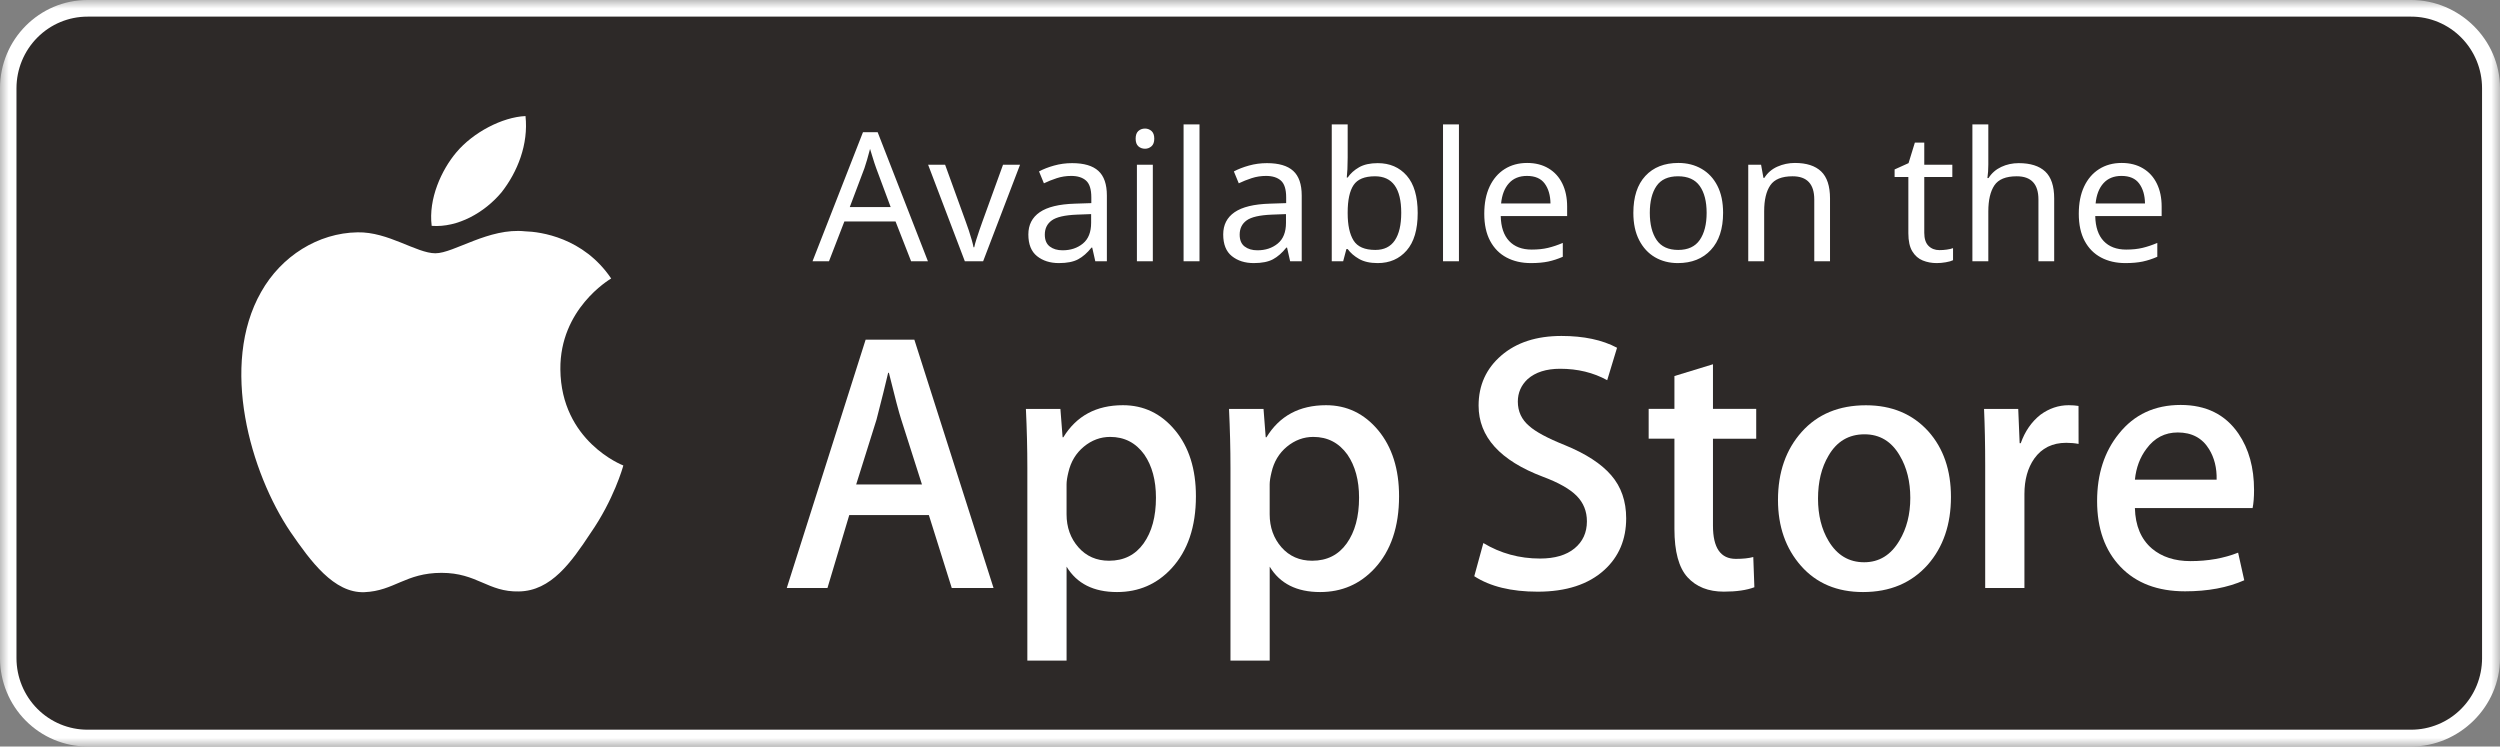
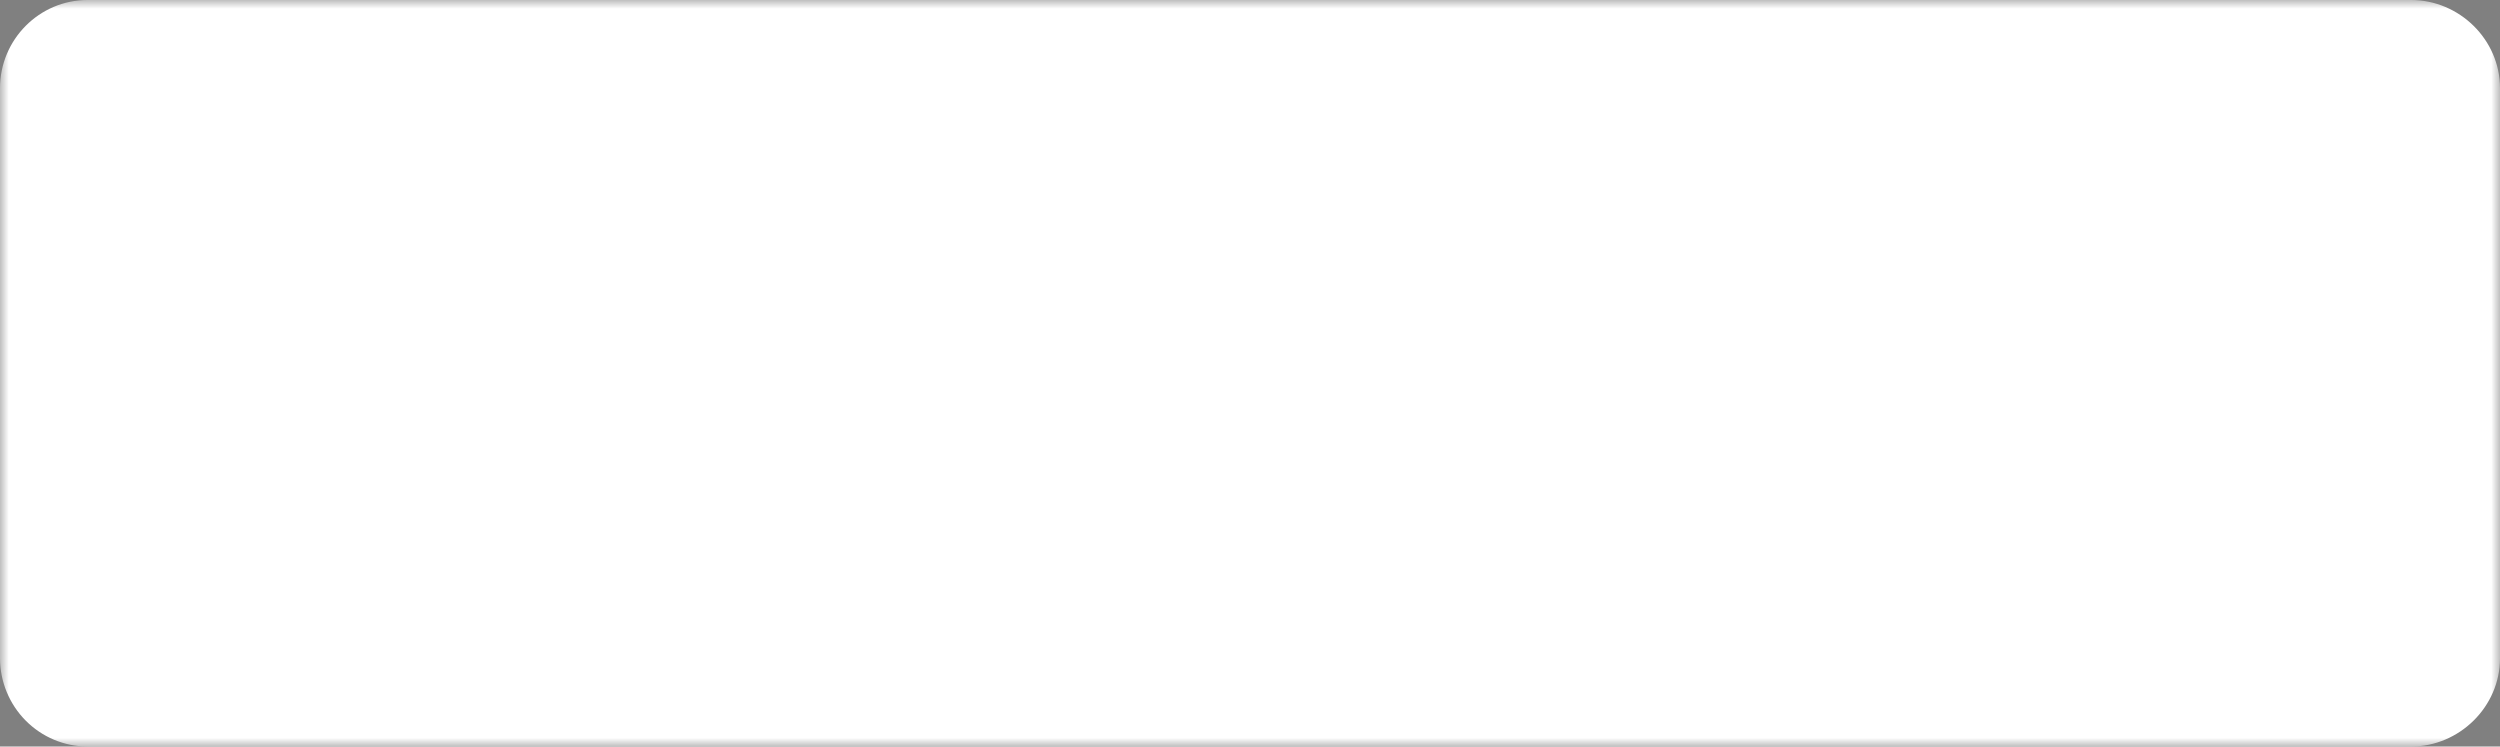
<svg xmlns="http://www.w3.org/2000/svg" width="144" height="43" viewBox="0 0 144 43" fill="none">
  <rect x="0" y="0" width="144" height="43" fill="#808080" stroke="none" />
  <g clip-path="url(#clip0_12_4315)">
    <mask id="mask0_12_4315" style="mask-type:alpha" maskUnits="userSpaceOnUse" x="0" y="0" width="144" height="43">
      <path d="M72 0H144V43H0V0H72Z" fill="white" />
    </mask>
    <g mask="url(#mask0_12_4315)">
      <path fill-rule="evenodd" clip-rule="evenodd" d="M138.878 43H5.045C3.707 42.998 2.426 42.461 1.48 41.507C0.534 40.553 0.002 39.261 0 37.912L0 5.081C0 2.279 2.264 0 5.045 0H138.878C141.656 0 144 2.279 144 5.081V37.912C144 40.712 141.656 43 138.878 43Z" fill="white" />
    </g>
-     <path fill-rule="evenodd" clip-rule="evenodd" d="M142.967 37.913C142.967 38.454 142.861 38.99 142.656 39.49C142.45 39.99 142.149 40.444 141.769 40.826C141.389 41.209 140.939 41.512 140.443 41.718C139.947 41.925 139.415 42.031 138.878 42.03H5.044C3.959 42.032 2.919 41.599 2.151 40.827C1.383 40.054 0.951 39.006 0.949 37.913V5.08C0.951 3.985 1.383 2.937 2.151 2.164C2.919 1.391 3.96 0.957 5.045 0.958H138.877C139.414 0.957 139.945 1.063 140.441 1.27C140.938 1.477 141.389 1.781 141.768 2.164C142.148 2.547 142.449 3.001 142.655 3.502C142.861 4.002 142.966 4.538 142.966 5.08L142.967 37.913Z" fill="#2D2928" />
-     <path d="M32.277 21.27C32.247 17.805 35.075 16.12 35.204 16.041C33.602 13.673 31.12 13.349 30.247 13.324C28.162 13.101 26.14 14.589 25.078 14.589C23.994 14.589 22.359 13.345 20.596 13.382C18.327 13.417 16.205 14.749 15.041 16.817C12.639 21.035 14.431 27.232 16.732 30.641C17.883 32.311 19.228 34.174 20.989 34.109C22.712 34.038 23.355 32.996 25.434 32.996C27.493 32.996 28.098 34.109 29.893 34.067C31.742 34.038 32.906 32.39 34.017 30.705C35.347 28.793 35.882 26.907 35.903 26.811C35.86 26.796 32.313 25.422 32.277 21.27Z" fill="white" />
    <path d="M28.885 11.081C29.811 9.906 30.445 8.308 30.269 6.685C28.928 6.746 27.252 7.626 26.286 8.775C25.431 9.788 24.668 11.448 24.865 13.009C26.372 13.123 27.918 12.238 28.885 11.081Z" fill="white" />
    <path d="M57.228 33.869H54.821L53.502 29.667H48.918L47.662 33.869H45.318L49.861 19.563H52.666L57.228 33.869ZM53.104 27.904L51.912 24.168C51.786 23.787 51.548 22.888 51.2 21.473H51.158C51.018 22.082 50.794 22.98 50.488 24.168L49.316 27.904H53.104V27.904Z" fill="white" />
    <path d="M68.885 28.584C68.885 30.339 68.416 31.726 67.476 32.743C66.634 33.65 65.588 34.102 64.34 34.102C62.993 34.102 62.024 33.615 61.435 32.639V38.052H59.175V26.944C59.175 25.842 59.147 24.712 59.092 23.553H61.079L61.206 25.188H61.248C62.002 23.956 63.145 23.34 64.68 23.34C65.88 23.34 66.882 23.821 67.683 24.783C68.484 25.747 68.885 27.014 68.885 28.584ZM66.583 28.668C66.583 27.664 66.361 26.836 65.913 26.184C65.424 25.506 64.768 25.166 63.946 25.166C63.388 25.166 62.881 25.355 62.429 25.728C61.975 26.104 61.678 26.596 61.539 27.204C61.469 27.488 61.434 27.719 61.434 27.902V29.623C61.434 30.372 61.661 31.005 62.115 31.523C62.569 32.039 63.158 32.298 63.883 32.298C64.734 32.298 65.397 31.964 65.871 31.301C66.346 30.635 66.583 29.758 66.583 28.668Z" fill="white" />
-     <path d="M80.586 28.584C80.586 30.339 80.116 31.726 79.176 32.743C78.333 33.65 77.288 34.102 76.039 34.102C74.692 34.102 73.723 33.615 73.135 32.639V38.052H70.875V26.944C70.875 25.842 70.846 24.712 70.791 23.553H72.779L72.905 25.188H72.947C73.7 23.956 74.844 23.34 76.38 23.34C77.579 23.34 78.58 23.821 79.384 24.783C80.183 25.747 80.586 27.014 80.586 28.584ZM78.282 28.668C78.282 27.664 78.059 26.836 77.611 26.184C77.123 25.506 76.469 25.166 75.646 25.166C75.088 25.166 74.582 25.355 74.127 25.728C73.673 26.104 73.377 26.596 73.239 27.204C73.17 27.488 73.133 27.719 73.133 27.902V29.623C73.133 30.372 73.361 31.005 73.812 31.523C74.266 32.038 74.855 32.298 75.582 32.298C76.435 32.298 77.097 31.964 77.57 31.301C78.045 30.635 78.282 29.758 78.282 28.668Z" fill="white" />
    <path d="M93.668 29.856C93.668 31.074 93.248 32.064 92.413 32.828C91.496 33.663 90.214 34.081 88.571 34.081C87.053 34.081 85.836 33.784 84.918 33.19L85.441 31.279C86.432 31.875 87.52 32.172 88.706 32.172C89.558 32.172 90.22 31.976 90.693 31.588C91.167 31.199 91.406 30.678 91.406 30.029C91.406 29.448 91.208 28.961 90.819 28.564C90.428 28.168 89.781 27.8 88.873 27.461C86.403 26.527 85.167 25.16 85.167 23.363C85.167 22.189 85.604 21.228 86.475 20.477C87.347 19.726 88.502 19.351 89.939 19.351C91.223 19.351 92.293 19.578 93.142 20.031L92.575 21.899C91.775 21.46 90.873 21.241 89.864 21.241C89.067 21.241 88.442 21.44 87.994 21.835C87.618 22.189 87.427 22.62 87.427 23.132C87.427 23.696 87.644 24.165 88.077 24.533C88.452 24.871 89.137 25.24 90.127 25.636C91.342 26.132 92.234 26.711 92.806 27.375C93.381 28.039 93.668 28.868 93.668 29.856Z" fill="white" />
    <path d="M101.158 25.273H98.667V30.282C98.667 31.556 99.106 32.191 99.985 32.191C100.389 32.191 100.724 32.157 100.989 32.084L101.052 33.825C100.607 33.994 100.02 34.079 99.294 34.079C98.402 34.079 97.704 33.802 97.201 33.25C96.699 32.697 96.447 31.772 96.447 30.469V25.269H94.963V23.549H96.447V21.66L98.667 20.981V23.549H101.158V25.273Z" fill="white" />
    <path d="M112.375 28.626C112.375 30.212 111.928 31.514 111.036 32.532C110.102 33.58 108.859 34.102 107.311 34.102C105.816 34.102 104.628 33.6 103.741 32.597C102.855 31.592 102.412 30.326 102.412 28.798C102.412 27.2 102.87 25.89 103.783 24.872C104.698 23.853 105.929 23.344 107.478 23.344C108.971 23.344 110.169 23.847 111.077 24.851C111.944 25.825 112.375 27.083 112.375 28.626ZM110.033 28.679C110.033 27.734 109.831 26.924 109.427 26.245C108.954 25.426 108.275 25.016 107.396 25.016C106.491 25.016 105.797 25.426 105.324 26.245C104.919 26.924 104.718 27.748 104.718 28.722C104.718 29.668 104.919 30.481 105.324 31.157C105.813 31.976 106.494 32.386 107.377 32.386C108.241 32.386 108.919 31.967 109.408 31.136C109.824 30.442 110.033 29.626 110.033 28.679Z" fill="white" />
    <path d="M119.726 25.569C119.502 25.527 119.262 25.506 119.013 25.506C118.218 25.506 117.603 25.809 117.171 26.419C116.796 26.957 116.607 27.636 116.607 28.456V33.869H114.347V26.802C114.347 25.614 114.325 24.53 114.281 23.554H116.25L116.332 25.528H116.395C116.635 24.85 117.01 24.303 117.525 23.893C118.028 23.524 118.572 23.34 119.158 23.34C119.367 23.34 119.556 23.355 119.723 23.382L119.726 25.569Z" fill="white" />
    <path d="M129.833 28.223C129.833 28.634 129.807 28.98 129.75 29.263H122.97C122.996 30.282 123.324 31.062 123.954 31.6C124.525 32.079 125.264 32.32 126.172 32.32C127.175 32.32 128.091 32.159 128.915 31.833L129.269 33.423C128.307 33.849 127.17 34.06 125.859 34.06C124.282 34.06 123.043 33.59 122.142 32.65C121.243 31.709 120.793 30.445 120.793 28.862C120.793 27.307 121.212 26.012 122.05 24.979C122.928 23.876 124.114 23.325 125.607 23.325C127.073 23.325 128.183 23.876 128.936 24.979C129.533 25.853 129.833 26.936 129.833 28.223ZM127.678 27.629C127.694 26.948 127.545 26.362 127.239 25.867C126.848 25.228 126.246 24.91 125.439 24.91C124.7 24.91 124.098 25.221 123.64 25.844C123.264 26.34 123.04 26.935 122.971 27.627L127.678 27.629Z" fill="white" />
    <path fill-rule="evenodd" clip-rule="evenodd" d="M52.48 15.05L51.584 12.758H48.635L47.749 15.05H46.801L49.708 7.613H50.552L53.449 15.05H52.48ZM51.303 11.928L50.469 9.687C50.448 9.632 50.413 9.532 50.365 9.386C50.316 9.241 50.269 9.091 50.224 8.935C50.179 8.78 50.142 8.66 50.115 8.577C50.059 8.792 50.002 9.001 49.943 9.205C49.884 9.409 49.833 9.57 49.792 9.687L48.947 11.928H51.303ZM55.575 15.05L53.46 9.49H54.439L55.627 12.768C55.683 12.92 55.742 13.089 55.805 13.276C55.867 13.463 55.923 13.643 55.971 13.816C56.02 13.988 56.055 14.13 56.075 14.241H56.117C56.138 14.13 56.176 13.987 56.232 13.81C56.287 13.634 56.346 13.454 56.409 13.271C56.471 13.088 56.531 12.92 56.586 12.768L57.774 9.49H58.754L56.628 15.05H55.575ZM61.755 9.397C62.436 9.397 62.94 9.545 63.266 9.843C63.593 10.14 63.756 10.614 63.756 11.264V15.05H63.089L62.912 14.262H62.87C62.627 14.566 62.37 14.791 62.099 14.936C61.828 15.081 61.46 15.154 60.994 15.154C60.487 15.154 60.067 15.021 59.733 14.754C59.4 14.488 59.233 14.071 59.233 13.504C59.233 12.951 59.452 12.524 59.89 12.223C60.327 11.923 61.001 11.758 61.911 11.731L62.86 11.7V11.368C62.86 10.904 62.759 10.583 62.557 10.403C62.356 10.223 62.071 10.133 61.703 10.133C61.411 10.133 61.133 10.176 60.869 10.263C60.605 10.349 60.359 10.448 60.129 10.559L59.848 9.874C60.091 9.743 60.379 9.63 60.713 9.537C61.046 9.443 61.394 9.397 61.755 9.397ZM62.849 12.332L62.026 12.363C61.331 12.391 60.85 12.502 60.583 12.695C60.315 12.889 60.181 13.162 60.181 13.515C60.181 13.826 60.277 14.054 60.468 14.199C60.659 14.345 60.904 14.417 61.203 14.417C61.668 14.417 62.059 14.288 62.375 14.028C62.691 13.769 62.849 13.37 62.849 12.83V12.332ZM65.955 7.405C66.094 7.405 66.217 7.452 66.325 7.545C66.432 7.639 66.486 7.785 66.486 7.986C66.486 8.187 66.432 8.334 66.325 8.427C66.217 8.52 66.094 8.567 65.955 8.567C65.802 8.567 65.673 8.52 65.569 8.427C65.465 8.334 65.413 8.187 65.413 7.986C65.413 7.785 65.465 7.639 65.569 7.545C65.673 7.452 65.802 7.405 65.955 7.405ZM66.403 9.49V15.05H65.486V9.49H66.403ZM69.091 15.05H68.174V7.167H69.091V15.05ZM72.978 9.397C73.659 9.397 74.163 9.545 74.489 9.843C74.816 10.14 74.979 10.614 74.979 11.264V15.05H74.312L74.135 14.262H74.093C73.85 14.566 73.593 14.791 73.322 14.936C73.051 15.081 72.683 15.154 72.218 15.154C71.71 15.154 71.29 15.021 70.957 14.754C70.623 14.488 70.457 14.071 70.457 13.504C70.457 12.951 70.675 12.524 71.113 12.223C71.551 11.923 72.225 11.758 73.135 11.731L74.083 11.7V11.368C74.083 10.904 73.982 10.583 73.781 10.403C73.579 10.223 73.294 10.133 72.926 10.133C72.635 10.133 72.357 10.176 72.093 10.263C71.829 10.349 71.582 10.448 71.353 10.559L71.071 9.874C71.314 9.743 71.603 9.63 71.936 9.537C72.27 9.443 72.617 9.397 72.978 9.397ZM74.073 12.332L73.249 12.363C72.555 12.391 72.073 12.502 71.806 12.695C71.539 12.889 71.405 13.162 71.405 13.515C71.405 13.826 71.5 14.054 71.691 14.199C71.882 14.345 72.127 14.417 72.426 14.417C72.892 14.417 73.282 14.288 73.598 14.028C73.915 13.769 74.073 13.37 74.073 12.83V12.332ZM77.626 7.167V9.086C77.626 9.321 77.621 9.54 77.611 9.744C77.6 9.948 77.588 10.109 77.574 10.227H77.626C77.786 9.992 78.005 9.794 78.283 9.635C78.561 9.476 78.918 9.397 79.356 9.397C80.051 9.397 80.608 9.637 81.029 10.118C81.449 10.598 81.659 11.316 81.659 12.27C81.659 13.224 81.447 13.944 81.023 14.428C80.6 14.912 80.044 15.154 79.356 15.154C78.918 15.154 78.561 15.074 78.283 14.915C78.005 14.756 77.786 14.566 77.626 14.345H77.553L77.366 15.05H76.709V7.167H77.626ZM79.2 10.154C78.602 10.154 78.191 10.323 77.965 10.662C77.739 11.001 77.626 11.527 77.626 12.239V12.28C77.626 12.965 77.739 13.489 77.965 13.852C78.191 14.215 78.609 14.396 79.221 14.396C79.721 14.396 80.094 14.213 80.341 13.847C80.588 13.48 80.711 12.951 80.711 12.26C80.711 10.856 80.207 10.154 79.2 10.154ZM84.035 15.05H83.118V7.167H84.035V15.05ZM87.964 9.386C88.436 9.386 88.846 9.49 89.194 9.698C89.541 9.905 89.807 10.197 89.991 10.574C90.175 10.951 90.267 11.392 90.267 11.897V12.446H86.442C86.456 13.076 86.618 13.555 86.927 13.883C87.236 14.211 87.669 14.376 88.225 14.376C88.579 14.376 88.893 14.343 89.168 14.277C89.442 14.211 89.725 14.116 90.017 13.992V14.791C89.732 14.915 89.451 15.007 89.173 15.066C88.895 15.124 88.565 15.154 88.183 15.154C87.648 15.154 87.179 15.046 86.776 14.832C86.373 14.618 86.059 14.3 85.833 13.878C85.607 13.456 85.494 12.934 85.494 12.312C85.494 11.703 85.597 11.181 85.802 10.745C86.007 10.31 86.295 9.974 86.666 9.739C87.038 9.504 87.471 9.386 87.964 9.386ZM87.954 10.133C87.516 10.133 87.17 10.273 86.917 10.553C86.663 10.833 86.512 11.222 86.463 11.72H89.308C89.301 11.25 89.19 10.868 88.975 10.574C88.759 10.28 88.419 10.133 87.954 10.133ZM99.25 12.26C99.25 13.179 99.015 13.892 98.546 14.396C98.077 14.901 97.443 15.154 96.645 15.154C96.151 15.154 95.712 15.041 95.326 14.817C94.941 14.592 94.637 14.263 94.415 13.831C94.192 13.399 94.081 12.875 94.081 12.26C94.081 11.34 94.312 10.631 94.774 10.133C95.236 9.635 95.87 9.386 96.676 9.386C97.176 9.386 97.621 9.499 98.01 9.724C98.399 9.948 98.703 10.273 98.921 10.699C99.14 11.124 99.25 11.644 99.25 12.26ZM95.029 12.26C95.029 12.917 95.16 13.437 95.42 13.821C95.681 14.205 96.096 14.396 96.666 14.396C97.228 14.396 97.641 14.205 97.906 13.821C98.17 13.437 98.302 12.917 98.302 12.26C98.302 11.603 98.17 11.088 97.906 10.714C97.641 10.341 97.225 10.154 96.655 10.154C96.085 10.154 95.672 10.341 95.415 10.714C95.158 11.088 95.029 11.603 95.029 12.26ZM103.387 9.386C104.054 9.386 104.558 9.549 104.898 9.874C105.238 10.199 105.409 10.718 105.409 11.43V15.05H104.502V11.492C104.502 10.6 104.085 10.154 103.252 10.154C102.633 10.154 102.206 10.327 101.97 10.673C101.734 11.018 101.616 11.516 101.616 12.166V15.05H100.699V9.49H101.438L101.574 10.247H101.626C101.807 9.957 102.057 9.741 102.376 9.599C102.696 9.457 103.033 9.386 103.387 9.386ZM111.714 14.407C111.853 14.407 111.995 14.397 112.141 14.376C112.287 14.355 112.405 14.327 112.495 14.293V14.988C112.398 15.036 112.259 15.076 112.078 15.107C111.897 15.138 111.724 15.154 111.557 15.154C111.266 15.154 110.996 15.104 110.749 15.003C110.503 14.903 110.303 14.729 110.15 14.479C109.998 14.231 109.921 13.881 109.921 13.432V10.196H109.129V9.76L109.932 9.397L110.296 8.214H110.838V9.49H112.454V10.196H110.838V13.411C110.838 13.75 110.92 14.001 111.083 14.163C111.247 14.326 111.457 14.407 111.714 14.407ZM114.527 7.167V9.48C114.527 9.756 114.51 10.016 114.475 10.258H114.538C114.719 9.974 114.963 9.76 115.272 9.615C115.582 9.469 115.917 9.397 116.278 9.397C116.952 9.397 117.46 9.558 117.804 9.879C118.148 10.201 118.321 10.718 118.321 11.43V15.05H117.414V11.492C117.414 10.6 116.997 10.154 116.163 10.154C115.538 10.154 115.109 10.329 114.876 10.678C114.644 11.027 114.527 11.527 114.527 12.177V15.05H113.61V7.167H114.527ZM122.208 9.386C122.68 9.386 123.09 9.49 123.437 9.698C123.785 9.905 124.05 10.197 124.234 10.574C124.419 10.951 124.511 11.392 124.511 11.897V12.446H120.686C120.7 13.076 120.861 13.555 121.17 13.883C121.48 14.211 121.912 14.376 122.468 14.376C122.822 14.376 123.137 14.343 123.411 14.277C123.686 14.211 123.969 14.116 124.261 13.992V14.791C123.975 14.915 123.694 15.007 123.416 15.066C123.139 15.124 122.808 15.154 122.426 15.154C121.891 15.154 121.422 15.046 121.02 14.832C120.617 14.618 120.302 14.3 120.076 13.878C119.851 13.456 119.738 12.934 119.738 12.312C119.738 11.703 119.84 11.181 120.045 10.745C120.25 10.31 120.538 9.974 120.91 9.739C121.282 9.504 121.714 9.386 122.208 9.386ZM122.197 10.133C121.76 10.133 121.414 10.273 121.16 10.553C120.907 10.833 120.755 11.222 120.707 11.72H123.552C123.545 11.25 123.434 10.868 123.218 10.574C123.003 10.28 122.662 10.133 122.197 10.133Z" fill="white" />
  </g>
  <defs>
    <clipPath id="clip0_12_4315">
      <rect width="144" height="43" fill="white" />
    </clipPath>
  </defs>
</svg>